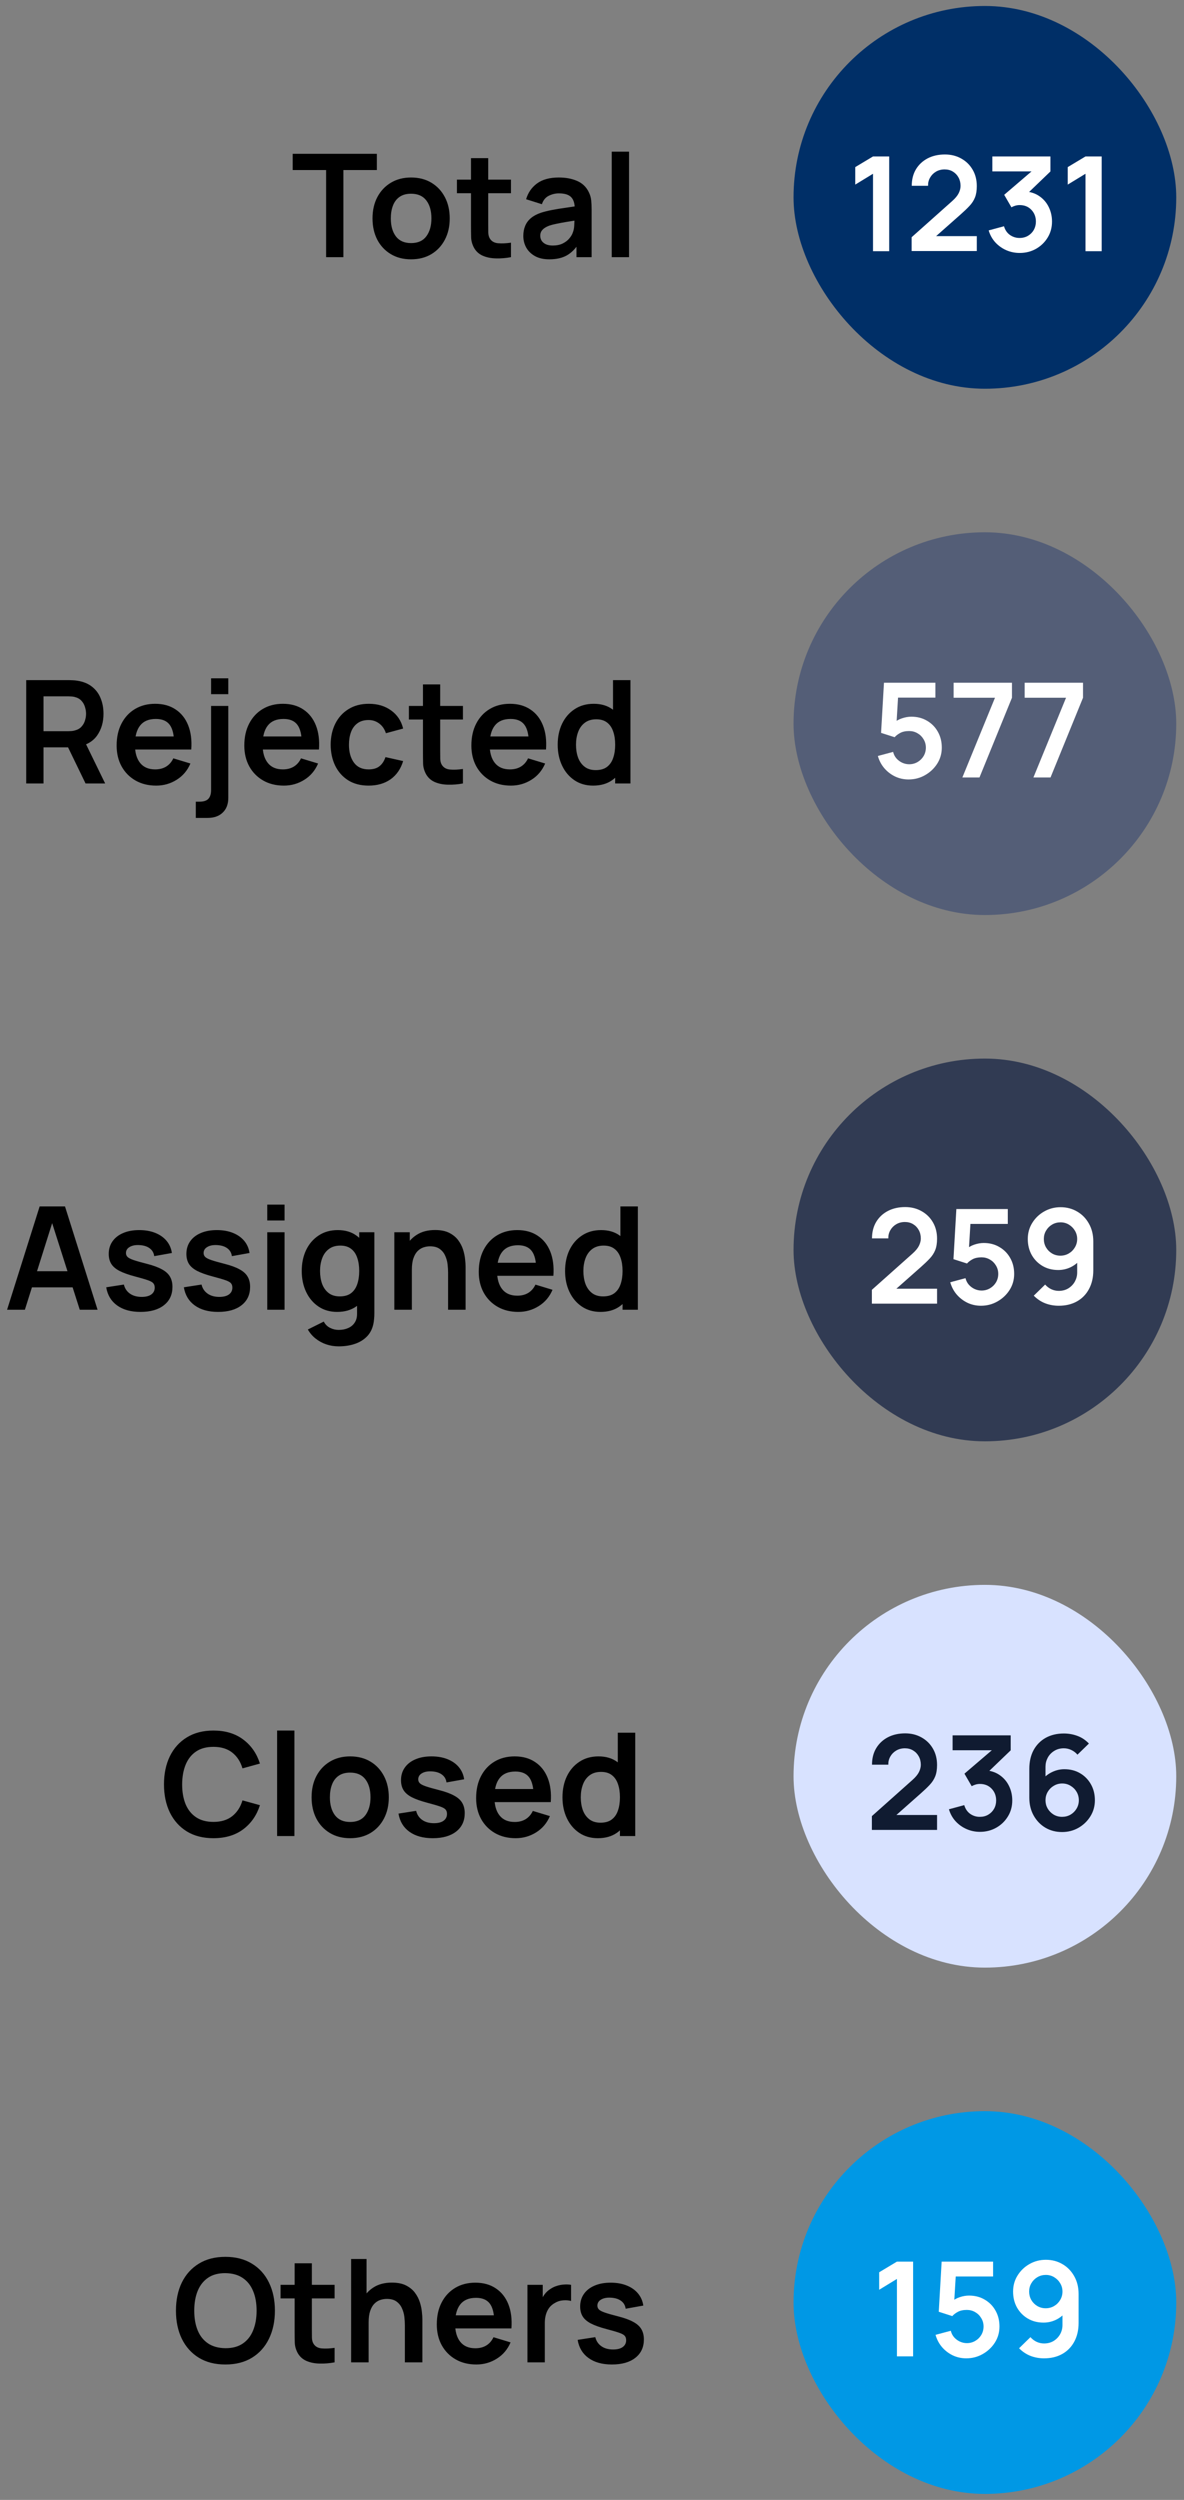
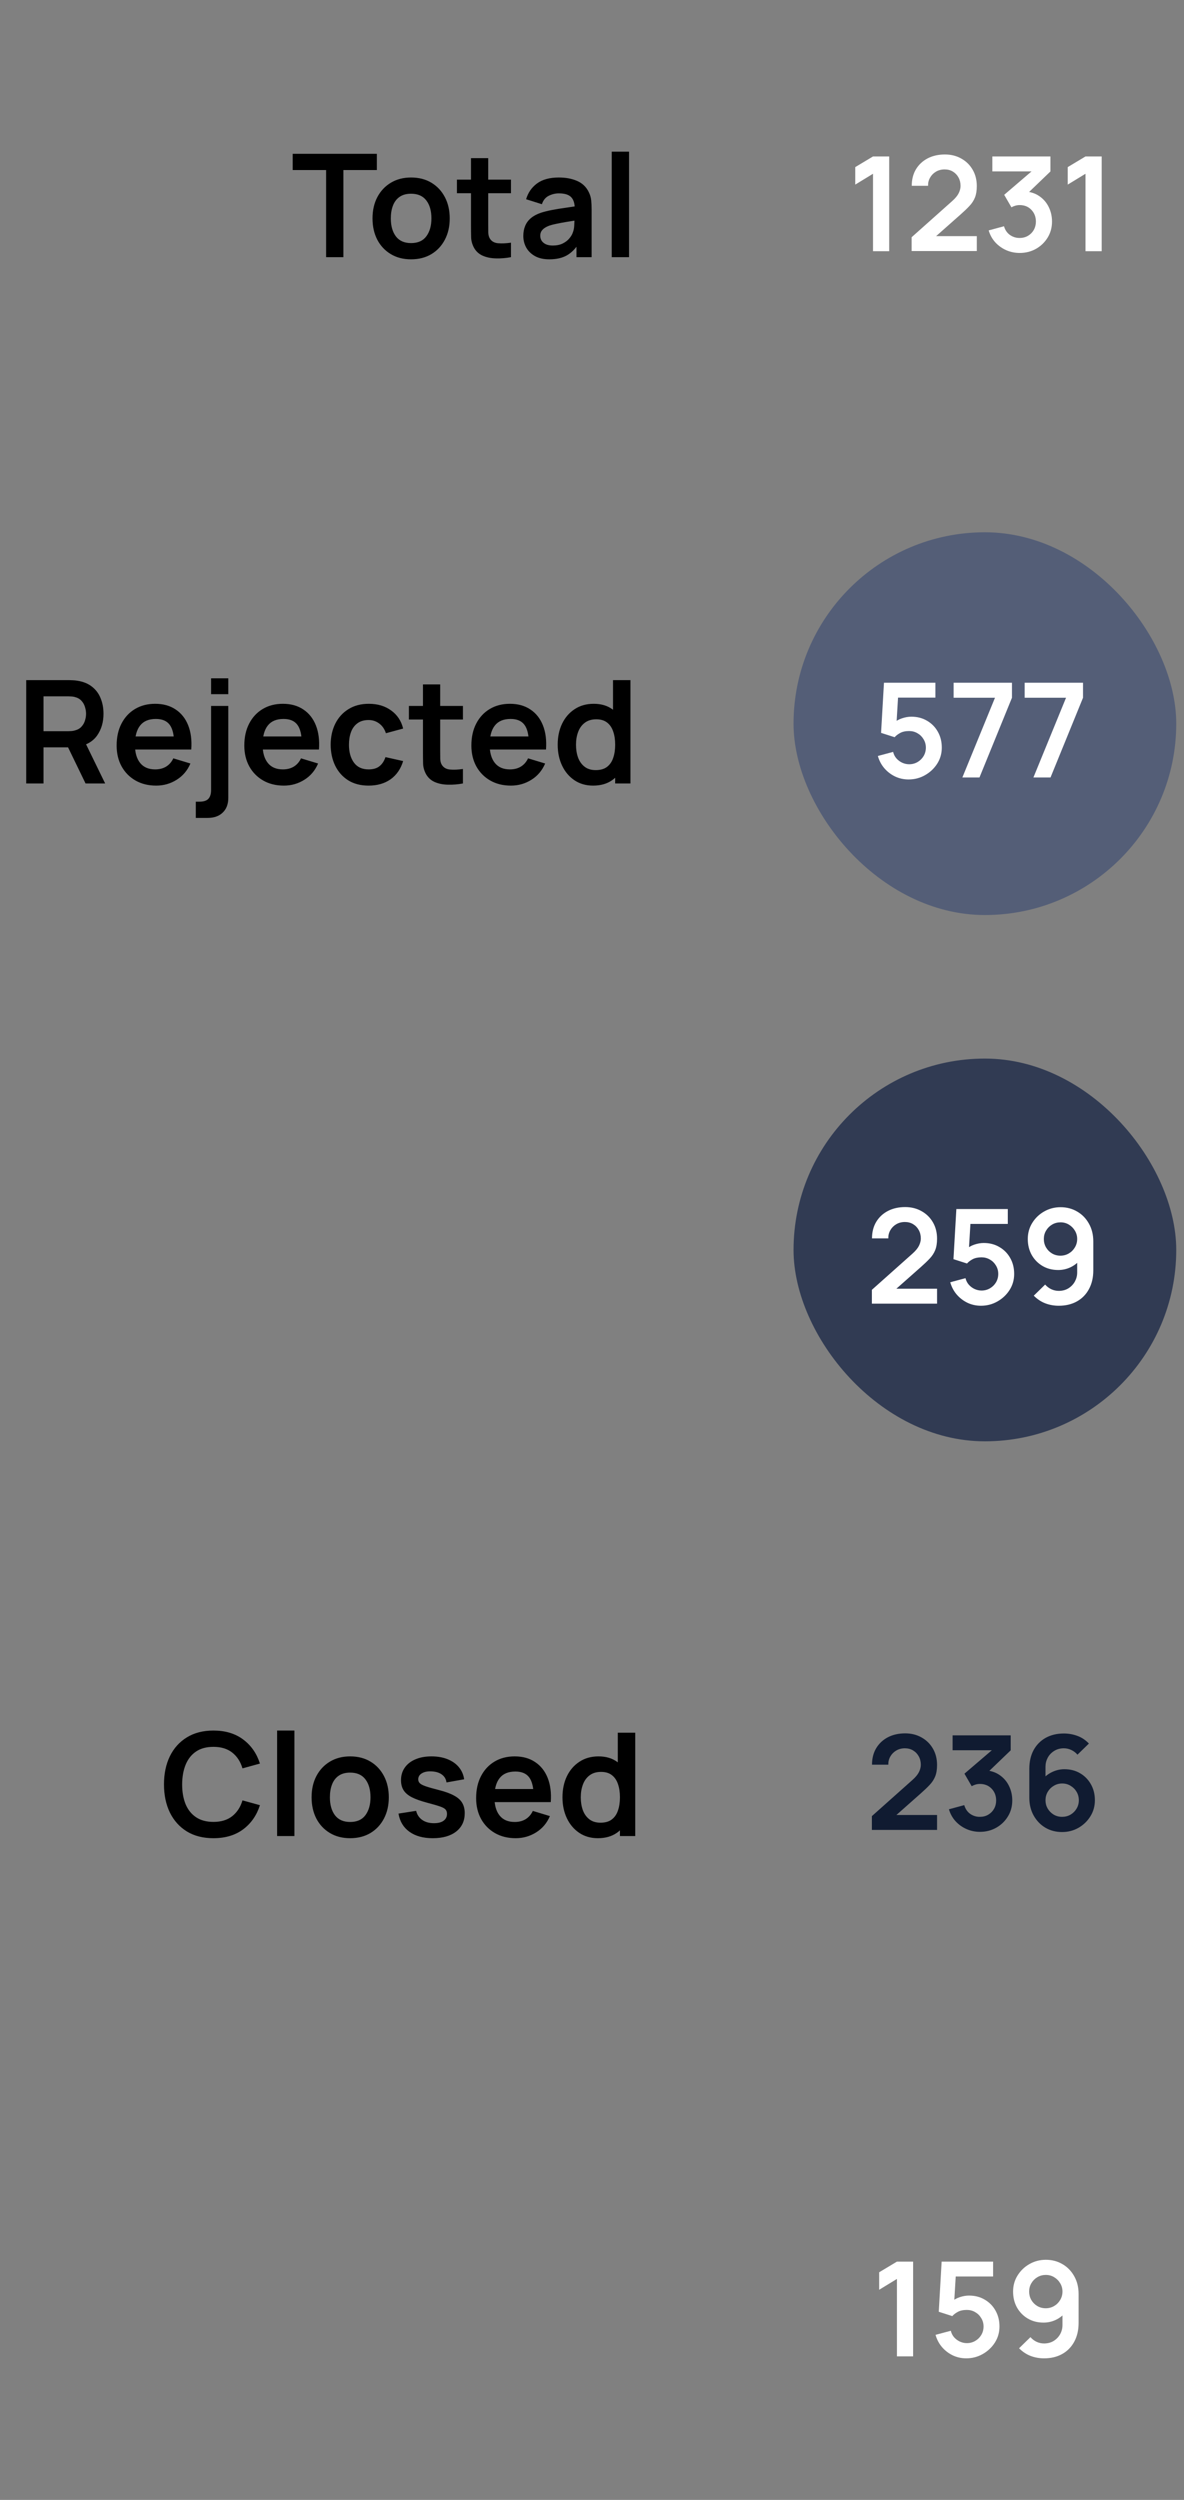
<svg xmlns="http://www.w3.org/2000/svg" width="99" height="209" viewBox="0 0 99 209" fill="none">
  <rect x="0" y="0" width="99" height="209" fill="#808080" stroke="none" />
  <path d="M27.268 21.5V14.216H24.472V12.86H31.51V14.216H28.714V21.5H27.268ZM34.37 21.68C33.722 21.68 33.156 21.534 32.672 21.242C32.188 20.95 31.812 20.548 31.544 20.036C31.28 19.52 31.148 18.928 31.148 18.26C31.148 17.58 31.284 16.984 31.556 16.472C31.828 15.96 32.206 15.56 32.69 15.272C33.174 14.984 33.734 14.84 34.37 14.84C35.022 14.84 35.59 14.986 36.074 15.278C36.558 15.57 36.934 15.974 37.202 16.49C37.47 17.002 37.604 17.592 37.604 18.26C37.604 18.932 37.468 19.526 37.196 20.042C36.928 20.554 36.552 20.956 36.068 21.248C35.584 21.536 35.018 21.68 34.37 21.68ZM34.37 20.324C34.946 20.324 35.374 20.132 35.654 19.748C35.934 19.364 36.074 18.868 36.074 18.26C36.074 17.632 35.932 17.132 35.648 16.76C35.364 16.384 34.938 16.196 34.37 16.196C33.982 16.196 33.662 16.284 33.41 16.46C33.162 16.632 32.978 16.874 32.858 17.186C32.738 17.494 32.678 17.852 32.678 18.26C32.678 18.888 32.82 19.39 33.104 19.766C33.392 20.138 33.814 20.324 34.37 20.324ZM42.724 21.5C42.296 21.58 41.876 21.614 41.464 21.602C41.056 21.594 40.69 21.52 40.366 21.38C40.042 21.236 39.796 21.01 39.628 20.702C39.48 20.422 39.402 20.136 39.394 19.844C39.386 19.552 39.382 19.222 39.382 18.854V13.22H40.822V18.77C40.822 19.03 40.824 19.258 40.828 19.454C40.836 19.65 40.878 19.81 40.954 19.934C41.098 20.174 41.328 20.308 41.644 20.336C41.96 20.364 42.32 20.348 42.724 20.288V21.5ZM38.206 16.154V15.02H42.724V16.154H38.206ZM45.929 21.68C45.461 21.68 45.065 21.592 44.741 21.416C44.417 21.236 44.171 20.998 44.003 20.702C43.839 20.406 43.757 20.08 43.757 19.724C43.757 19.412 43.809 19.132 43.913 18.884C44.017 18.632 44.177 18.416 44.393 18.236C44.609 18.052 44.889 17.902 45.233 17.786C45.493 17.702 45.797 17.626 46.145 17.558C46.497 17.49 46.877 17.428 47.285 17.372C47.697 17.312 48.127 17.248 48.575 17.18L48.059 17.474C48.063 17.026 47.963 16.696 47.759 16.484C47.555 16.272 47.211 16.166 46.727 16.166C46.435 16.166 46.153 16.234 45.881 16.37C45.609 16.506 45.419 16.74 45.311 17.072L43.991 16.658C44.151 16.11 44.455 15.67 44.903 15.338C45.355 15.006 45.963 14.84 46.727 14.84C47.303 14.84 47.809 14.934 48.245 15.122C48.685 15.31 49.011 15.618 49.223 16.046C49.339 16.274 49.409 16.508 49.433 16.748C49.457 16.984 49.469 17.242 49.469 17.522V21.5H48.203V20.096L48.413 20.324C48.121 20.792 47.779 21.136 47.387 21.356C46.999 21.572 46.513 21.68 45.929 21.68ZM46.217 20.528C46.545 20.528 46.825 20.47 47.057 20.354C47.289 20.238 47.473 20.096 47.609 19.928C47.749 19.76 47.843 19.602 47.891 19.454C47.967 19.27 48.009 19.06 48.017 18.824C48.029 18.584 48.035 18.39 48.035 18.242L48.479 18.374C48.043 18.442 47.669 18.502 47.357 18.554C47.045 18.606 46.777 18.656 46.553 18.704C46.329 18.748 46.131 18.798 45.959 18.854C45.791 18.914 45.649 18.984 45.533 19.064C45.417 19.144 45.327 19.236 45.263 19.34C45.203 19.444 45.173 19.566 45.173 19.706C45.173 19.866 45.213 20.008 45.293 20.132C45.373 20.252 45.489 20.348 45.641 20.42C45.797 20.492 45.989 20.528 46.217 20.528ZM51.151 21.5V12.68H52.597V21.5H51.151Z" fill="black" />
-   <rect x="66.352" y="0.5" width="32" height="32" rx="16" fill="#002F67" />
  <path d="M72.997 21V14.527L71.512 15.434V13.971L72.997 13.08H74.35V21H72.997ZM76.225 20.989V19.834L79.613 16.814C79.877 16.58 80.06 16.358 80.163 16.149C80.266 15.94 80.317 15.738 80.317 15.544C80.317 15.28 80.26 15.045 80.146 14.84C80.033 14.631 79.875 14.466 79.673 14.345C79.475 14.224 79.246 14.164 78.986 14.164C78.711 14.164 78.467 14.228 78.254 14.356C78.045 14.481 77.882 14.648 77.765 14.857C77.647 15.066 77.593 15.291 77.6 15.533H76.236C76.236 15.005 76.353 14.545 76.588 14.152C76.826 13.76 77.153 13.456 77.567 13.239C77.985 13.023 78.467 12.915 79.013 12.915C79.519 12.915 79.974 13.029 80.377 13.256C80.781 13.48 81.098 13.791 81.329 14.191C81.56 14.587 81.675 15.043 81.675 15.56C81.675 15.938 81.624 16.255 81.521 16.512C81.419 16.769 81.265 17.005 81.059 17.221C80.858 17.438 80.606 17.678 80.306 17.942L77.902 20.07L77.781 19.741H81.675V20.989H76.225ZM85.263 21.148C84.868 21.148 84.493 21.072 84.141 20.918C83.79 20.764 83.483 20.545 83.223 20.263C82.966 19.981 82.781 19.647 82.668 19.262L83.949 18.916C84.041 19.231 84.207 19.475 84.45 19.647C84.695 19.816 84.965 19.898 85.258 19.895C85.518 19.895 85.751 19.834 85.957 19.713C86.162 19.592 86.323 19.429 86.441 19.224C86.558 19.015 86.617 18.782 86.617 18.525C86.617 18.133 86.49 17.805 86.237 17.541C85.984 17.276 85.658 17.145 85.258 17.145C85.137 17.145 85.018 17.161 84.9 17.194C84.787 17.227 84.677 17.273 84.57 17.331L83.966 16.287L86.627 14.009L86.743 14.329H82.975V13.08H87.832V14.334L85.692 16.391L85.681 16C86.162 16.034 86.571 16.167 86.908 16.402C87.249 16.637 87.509 16.939 87.689 17.309C87.872 17.68 87.964 18.085 87.964 18.525C87.964 19.024 87.841 19.471 87.596 19.867C87.353 20.263 87.027 20.576 86.617 20.808C86.21 21.035 85.758 21.148 85.263 21.148ZM90.764 21V14.527L89.279 15.434V13.971L90.764 13.08H92.117V21H90.764Z" fill="white" />
  <path d="M2.192 65.5V56.86H5.762C5.846 56.86 5.954 56.864 6.086 56.872C6.218 56.876 6.34 56.888 6.452 56.908C6.952 56.984 7.364 57.15 7.688 57.406C8.016 57.662 8.258 57.986 8.414 58.378C8.574 58.766 8.654 59.198 8.654 59.674C8.654 60.378 8.476 60.984 8.12 61.492C7.764 61.996 7.218 62.308 6.482 62.428L5.864 62.482H3.638V65.5H2.192ZM7.154 65.5L5.45 61.984L6.92 61.66L8.792 65.5H7.154ZM3.638 61.132H5.702C5.782 61.132 5.872 61.128 5.972 61.12C6.072 61.112 6.164 61.096 6.248 61.072C6.488 61.012 6.676 60.906 6.812 60.754C6.952 60.602 7.05 60.43 7.106 60.238C7.166 60.046 7.196 59.858 7.196 59.674C7.196 59.49 7.166 59.302 7.106 59.11C7.05 58.914 6.952 58.74 6.812 58.588C6.676 58.436 6.488 58.33 6.248 58.27C6.164 58.246 6.072 58.232 5.972 58.228C5.872 58.22 5.782 58.216 5.702 58.216H3.638V61.132ZM13.059 65.68C12.403 65.68 11.827 65.538 11.331 65.254C10.835 64.97 10.447 64.576 10.167 64.072C9.891 63.568 9.753 62.988 9.753 62.332C9.753 61.624 9.889 61.01 10.161 60.49C10.433 59.966 10.811 59.56 11.295 59.272C11.779 58.984 12.339 58.84 12.975 58.84C13.647 58.84 14.217 58.998 14.685 59.314C15.157 59.626 15.507 60.068 15.735 60.64C15.963 61.212 16.049 61.886 15.993 62.662H14.559V62.134C14.555 61.43 14.431 60.916 14.187 60.592C13.943 60.268 13.559 60.106 13.035 60.106C12.443 60.106 12.003 60.29 11.715 60.658C11.427 61.022 11.283 61.556 11.283 62.26C11.283 62.916 11.427 63.424 11.715 63.784C12.003 64.144 12.423 64.324 12.975 64.324C13.331 64.324 13.637 64.246 13.893 64.09C14.153 63.93 14.353 63.7 14.493 63.4L15.921 63.832C15.673 64.416 15.289 64.87 14.769 65.194C14.253 65.518 13.683 65.68 13.059 65.68ZM10.827 62.662V61.57H15.285V62.662H10.827ZM16.372 68.38V67.024H16.678C17.03 67.024 17.28 66.942 17.428 66.778C17.576 66.614 17.65 66.372 17.65 66.052V59.02H19.09V66.7C19.09 67.224 18.936 67.634 18.628 67.93C18.324 68.23 17.9 68.38 17.356 68.38H16.372ZM17.65 58.036V56.71H19.09V58.036H17.65ZM23.735 65.68C23.079 65.68 22.503 65.538 22.007 65.254C21.511 64.97 21.123 64.576 20.843 64.072C20.567 63.568 20.429 62.988 20.429 62.332C20.429 61.624 20.565 61.01 20.837 60.49C21.109 59.966 21.487 59.56 21.971 59.272C22.455 58.984 23.015 58.84 23.651 58.84C24.323 58.84 24.893 58.998 25.361 59.314C25.833 59.626 26.183 60.068 26.411 60.64C26.639 61.212 26.725 61.886 26.669 62.662H25.235V62.134C25.231 61.43 25.107 60.916 24.863 60.592C24.619 60.268 24.235 60.106 23.711 60.106C23.119 60.106 22.679 60.29 22.391 60.658C22.103 61.022 21.959 61.556 21.959 62.26C21.959 62.916 22.103 63.424 22.391 63.784C22.679 64.144 23.099 64.324 23.651 64.324C24.007 64.324 24.313 64.246 24.569 64.09C24.829 63.93 25.029 63.7 25.169 63.4L26.597 63.832C26.349 64.416 25.965 64.87 25.445 65.194C24.929 65.518 24.359 65.68 23.735 65.68ZM21.503 62.662V61.57H25.961V62.662H21.503ZM30.822 65.68C30.154 65.68 29.584 65.532 29.112 65.236C28.64 64.936 28.278 64.528 28.026 64.012C27.778 63.496 27.652 62.912 27.648 62.26C27.652 61.596 27.782 61.008 28.038 60.496C28.298 59.98 28.666 59.576 29.142 59.284C29.618 58.988 30.184 58.84 30.84 58.84C31.576 58.84 32.198 59.026 32.706 59.398C33.218 59.766 33.552 60.27 33.708 60.91L32.268 61.3C32.156 60.952 31.97 60.682 31.71 60.49C31.45 60.294 31.154 60.196 30.822 60.196C30.446 60.196 30.136 60.286 29.892 60.466C29.648 60.642 29.468 60.886 29.352 61.198C29.236 61.51 29.178 61.864 29.178 62.26C29.178 62.876 29.316 63.374 29.592 63.754C29.868 64.134 30.278 64.324 30.822 64.324C31.206 64.324 31.508 64.236 31.728 64.06C31.952 63.884 32.12 63.63 32.232 63.298L33.708 63.628C33.508 64.288 33.158 64.796 32.658 65.152C32.158 65.504 31.546 65.68 30.822 65.68ZM38.708 65.5C38.28 65.58 37.86 65.614 37.448 65.602C37.04 65.594 36.674 65.52 36.35 65.38C36.026 65.236 35.78 65.01 35.612 64.702C35.464 64.422 35.386 64.136 35.378 63.844C35.37 63.552 35.366 63.222 35.366 62.854V57.22H36.806V62.77C36.806 63.03 36.808 63.258 36.812 63.454C36.82 63.65 36.862 63.81 36.938 63.934C37.082 64.174 37.312 64.308 37.628 64.336C37.944 64.364 38.304 64.348 38.708 64.288V65.5ZM34.19 60.154V59.02H38.708V60.154H34.19ZM42.72 65.68C42.064 65.68 41.488 65.538 40.992 65.254C40.496 64.97 40.108 64.576 39.828 64.072C39.552 63.568 39.414 62.988 39.414 62.332C39.414 61.624 39.55 61.01 39.822 60.49C40.094 59.966 40.472 59.56 40.956 59.272C41.44 58.984 42 58.84 42.636 58.84C43.308 58.84 43.878 58.998 44.346 59.314C44.818 59.626 45.168 60.068 45.396 60.64C45.624 61.212 45.71 61.886 45.654 62.662H44.22V62.134C44.216 61.43 44.092 60.916 43.848 60.592C43.604 60.268 43.22 60.106 42.696 60.106C42.104 60.106 41.664 60.29 41.376 60.658C41.088 61.022 40.944 61.556 40.944 62.26C40.944 62.916 41.088 63.424 41.376 63.784C41.664 64.144 42.084 64.324 42.636 64.324C42.992 64.324 43.298 64.246 43.554 64.09C43.814 63.93 44.014 63.7 44.154 63.4L45.582 63.832C45.334 64.416 44.95 64.87 44.43 65.194C43.914 65.518 43.344 65.68 42.72 65.68ZM40.488 62.662V61.57H44.946V62.662H40.488ZM49.59 65.68C48.994 65.68 48.474 65.53 48.03 65.23C47.586 64.93 47.242 64.522 46.998 64.006C46.754 63.49 46.632 62.908 46.632 62.26C46.632 61.604 46.754 61.02 46.998 60.508C47.246 59.992 47.596 59.586 48.048 59.29C48.5 58.99 49.032 58.84 49.644 58.84C50.26 58.84 50.776 58.99 51.192 59.29C51.612 59.586 51.93 59.992 52.146 60.508C52.362 61.024 52.47 61.608 52.47 62.26C52.47 62.904 52.362 63.486 52.146 64.006C51.93 64.522 51.608 64.93 51.18 65.23C50.752 65.53 50.222 65.68 49.59 65.68ZM49.812 64.384C50.2 64.384 50.512 64.296 50.748 64.12C50.988 63.94 51.162 63.69 51.27 63.37C51.382 63.05 51.438 62.68 51.438 62.26C51.438 61.836 51.382 61.466 51.27 61.15C51.162 60.83 50.992 60.582 50.76 60.406C50.528 60.226 50.228 60.136 49.86 60.136C49.472 60.136 49.152 60.232 48.9 60.424C48.648 60.612 48.462 60.868 48.342 61.192C48.222 61.512 48.162 61.868 48.162 62.26C48.162 62.656 48.22 63.016 48.336 63.34C48.456 63.66 48.638 63.914 48.882 64.102C49.126 64.29 49.436 64.384 49.812 64.384ZM51.438 65.5V60.952H51.258V56.86H52.716V65.5H51.438Z" fill="black" />
  <rect x="66.352" y="44.5" width="32" height="32" rx="16" fill="#545E77" />
  <path d="M75.97 65.165C75.567 65.165 75.191 65.082 74.843 64.918C74.494 64.749 74.194 64.518 73.941 64.225C73.691 63.931 73.512 63.59 73.402 63.202L74.678 62.861C74.729 63.073 74.822 63.257 74.958 63.41C75.097 63.565 75.259 63.684 75.442 63.768C75.629 63.852 75.822 63.895 76.02 63.895C76.276 63.895 76.511 63.832 76.724 63.708C76.936 63.583 77.105 63.416 77.23 63.207C77.354 62.994 77.417 62.76 77.417 62.503C77.417 62.246 77.352 62.014 77.224 61.804C77.099 61.592 76.931 61.425 76.718 61.304C76.505 61.179 76.273 61.117 76.02 61.117C75.715 61.117 75.462 61.172 75.261 61.282C75.063 61.392 74.91 61.509 74.804 61.634L73.671 61.271L73.913 57.08H78.214V58.323H74.623L75.118 57.855L74.942 60.77L74.7 60.474C74.905 60.286 75.143 60.147 75.415 60.056C75.686 59.964 75.948 59.918 76.201 59.918C76.696 59.918 77.134 60.032 77.516 60.259C77.901 60.483 78.201 60.789 78.418 61.178C78.638 61.566 78.748 62.008 78.748 62.503C78.748 62.998 78.619 63.447 78.363 63.85C78.106 64.25 77.767 64.569 77.345 64.808C76.927 65.046 76.469 65.165 75.97 65.165ZM80.468 65L83.196 58.334H79.737V57.08H84.615V58.334L81.898 65H80.468ZM86.409 65L89.137 58.334H85.677V57.08H90.556V58.334L87.839 65H86.409Z" fill="white" />
-   <path d="M0.592 109.5L3.316 100.86H5.434L8.158 109.5H6.67L4.198 101.748H4.522L2.08 109.5H0.592ZM2.11 107.628V106.278H6.646V107.628H2.11ZM11.744 109.68C10.944 109.68 10.294 109.5 9.794 109.14C9.294 108.78 8.99 108.274 8.882 107.622L10.358 107.394C10.434 107.714 10.602 107.966 10.862 108.15C11.122 108.334 11.45 108.426 11.846 108.426C12.194 108.426 12.462 108.358 12.65 108.222C12.842 108.082 12.938 107.892 12.938 107.652C12.938 107.504 12.902 107.386 12.83 107.298C12.762 107.206 12.61 107.118 12.374 107.034C12.138 106.95 11.776 106.844 11.288 106.716C10.744 106.572 10.312 106.418 9.992 106.254C9.672 106.086 9.442 105.888 9.302 105.66C9.162 105.432 9.092 105.156 9.092 104.832C9.092 104.428 9.198 104.076 9.41 103.776C9.622 103.476 9.918 103.246 10.298 103.086C10.678 102.922 11.126 102.84 11.642 102.84C12.146 102.84 12.592 102.918 12.98 103.074C13.372 103.23 13.688 103.452 13.928 103.74C14.168 104.028 14.316 104.366 14.372 104.754L12.896 105.018C12.86 104.742 12.734 104.524 12.518 104.364C12.306 104.204 12.022 104.114 11.666 104.094C11.326 104.074 11.052 104.126 10.844 104.25C10.636 104.37 10.532 104.54 10.532 104.76C10.532 104.884 10.574 104.99 10.658 105.078C10.742 105.166 10.91 105.254 11.162 105.342C11.418 105.43 11.798 105.538 12.302 105.666C12.818 105.798 13.23 105.95 13.538 106.122C13.85 106.29 14.074 106.492 14.21 106.728C14.35 106.964 14.42 107.25 14.42 107.586C14.42 108.238 14.182 108.75 13.706 109.122C13.234 109.494 12.58 109.68 11.744 109.68ZM18.236 109.68C17.436 109.68 16.787 109.5 16.287 109.14C15.787 108.78 15.482 108.274 15.374 107.622L16.851 107.394C16.927 107.714 17.095 107.966 17.355 108.15C17.614 108.334 17.942 108.426 18.338 108.426C18.686 108.426 18.954 108.358 19.142 108.222C19.334 108.082 19.43 107.892 19.43 107.652C19.43 107.504 19.395 107.386 19.323 107.298C19.255 107.206 19.102 107.118 18.866 107.034C18.631 106.95 18.268 106.844 17.78 106.716C17.236 106.572 16.805 106.418 16.485 106.254C16.165 106.086 15.934 105.888 15.794 105.66C15.655 105.432 15.585 105.156 15.585 104.832C15.585 104.428 15.691 104.076 15.902 103.776C16.114 103.476 16.41 103.246 16.791 103.086C17.171 102.922 17.619 102.84 18.134 102.84C18.639 102.84 19.084 102.918 19.473 103.074C19.864 103.23 20.18 103.452 20.421 103.74C20.66 104.028 20.808 104.366 20.864 104.754L19.389 105.018C19.352 104.742 19.227 104.524 19.011 104.364C18.799 104.204 18.515 104.114 18.159 104.094C17.819 104.074 17.544 104.126 17.337 104.25C17.128 104.37 17.024 104.54 17.024 104.76C17.024 104.884 17.067 104.99 17.151 105.078C17.235 105.166 17.402 105.254 17.654 105.342C17.91 105.43 18.291 105.538 18.794 105.666C19.311 105.798 19.723 105.95 20.03 106.122C20.343 106.29 20.567 106.492 20.703 106.728C20.843 106.964 20.913 107.25 20.913 107.586C20.913 108.238 20.674 108.75 20.198 109.122C19.727 109.494 19.073 109.68 18.236 109.68ZM22.347 102.036V100.71H23.793V102.036H22.347ZM22.347 109.5V103.02H23.793V109.5H22.347ZM28.314 112.56C27.954 112.56 27.608 112.504 27.276 112.392C26.948 112.28 26.652 112.118 26.388 111.906C26.124 111.698 25.908 111.446 25.74 111.15L27.072 110.49C27.196 110.726 27.37 110.9 27.594 111.012C27.822 111.128 28.064 111.186 28.32 111.186C28.62 111.186 28.888 111.132 29.124 111.024C29.36 110.92 29.542 110.764 29.67 110.556C29.802 110.352 29.864 110.096 29.856 109.788V107.946H30.036V103.02H31.302V109.812C31.302 109.976 31.294 110.132 31.278 110.28C31.266 110.432 31.244 110.58 31.212 110.724C31.116 111.144 30.932 111.488 30.66 111.756C30.388 112.028 30.05 112.23 29.646 112.362C29.246 112.494 28.802 112.56 28.314 112.56ZM28.188 109.68C27.592 109.68 27.072 109.53 26.628 109.23C26.184 108.93 25.84 108.522 25.596 108.006C25.352 107.49 25.23 106.908 25.23 106.26C25.23 105.604 25.352 105.02 25.596 104.508C25.844 103.992 26.194 103.586 26.646 103.29C27.098 102.99 27.63 102.84 28.242 102.84C28.858 102.84 29.374 102.99 29.79 103.29C30.21 103.586 30.528 103.992 30.744 104.508C30.96 105.024 31.068 105.608 31.068 106.26C31.068 106.904 30.96 107.486 30.744 108.006C30.528 108.522 30.206 108.93 29.778 109.23C29.35 109.53 28.82 109.68 28.188 109.68ZM28.41 108.384C28.798 108.384 29.11 108.296 29.346 108.12C29.586 107.94 29.76 107.69 29.868 107.37C29.98 107.05 30.036 106.68 30.036 106.26C30.036 105.836 29.98 105.466 29.868 105.15C29.76 104.83 29.59 104.582 29.358 104.406C29.126 104.226 28.826 104.136 28.458 104.136C28.07 104.136 27.75 104.232 27.498 104.424C27.246 104.612 27.06 104.868 26.94 105.192C26.82 105.512 26.76 105.868 26.76 106.26C26.76 106.656 26.818 107.016 26.934 107.34C27.054 107.66 27.236 107.914 27.48 108.102C27.724 108.29 28.034 108.384 28.41 108.384ZM37.467 109.5V106.38C37.467 106.176 37.453 105.95 37.425 105.702C37.397 105.454 37.331 105.216 37.227 104.988C37.127 104.756 36.974 104.566 36.77 104.418C36.571 104.27 36.298 104.196 35.955 104.196C35.77 104.196 35.589 104.226 35.408 104.286C35.228 104.346 35.065 104.45 34.916 104.598C34.773 104.742 34.657 104.942 34.569 105.198C34.48 105.45 34.437 105.774 34.437 106.17L33.578 105.804C33.578 105.252 33.684 104.752 33.897 104.304C34.112 103.856 34.428 103.5 34.844 103.236C35.261 102.968 35.773 102.834 36.38 102.834C36.861 102.834 37.257 102.914 37.569 103.074C37.88 103.234 38.129 103.438 38.312 103.686C38.496 103.934 38.633 104.198 38.721 104.478C38.809 104.758 38.864 105.024 38.889 105.276C38.916 105.524 38.931 105.726 38.931 105.882V109.5H37.467ZM32.972 109.5V103.02H34.263V105.03H34.437V109.5H32.972ZM43.337 109.68C42.681 109.68 42.105 109.538 41.609 109.254C41.113 108.97 40.725 108.576 40.445 108.072C40.169 107.568 40.031 106.988 40.031 106.332C40.031 105.624 40.167 105.01 40.439 104.49C40.711 103.966 41.089 103.56 41.573 103.272C42.057 102.984 42.617 102.84 43.253 102.84C43.925 102.84 44.495 102.998 44.963 103.314C45.435 103.626 45.785 104.068 46.013 104.64C46.241 105.212 46.327 105.886 46.271 106.662H44.837V106.134C44.833 105.43 44.709 104.916 44.465 104.592C44.221 104.268 43.837 104.106 43.313 104.106C42.721 104.106 42.281 104.29 41.993 104.658C41.705 105.022 41.561 105.556 41.561 106.26C41.561 106.916 41.705 107.424 41.993 107.784C42.281 108.144 42.701 108.324 43.253 108.324C43.609 108.324 43.915 108.246 44.171 108.09C44.431 107.93 44.631 107.7 44.771 107.4L46.199 107.832C45.951 108.416 45.567 108.87 45.047 109.194C44.531 109.518 43.961 109.68 43.337 109.68ZM41.105 106.662V105.57H45.563V106.662H41.105ZM50.208 109.68C49.611 109.68 49.092 109.53 48.648 109.23C48.203 108.93 47.859 108.522 47.615 108.006C47.371 107.49 47.249 106.908 47.249 106.26C47.249 105.604 47.371 105.02 47.615 104.508C47.864 103.992 48.214 103.586 48.666 103.29C49.117 102.99 49.65 102.84 50.261 102.84C50.877 102.84 51.394 102.99 51.809 103.29C52.23 103.586 52.547 103.992 52.764 104.508C52.98 105.024 53.087 105.608 53.087 106.26C53.087 106.904 52.98 107.486 52.764 108.006C52.547 108.522 52.225 108.93 51.797 109.23C51.37 109.53 50.84 109.68 50.208 109.68ZM50.429 108.384C50.818 108.384 51.13 108.296 51.365 108.12C51.605 107.94 51.779 107.69 51.888 107.37C51.999 107.05 52.056 106.68 52.056 106.26C52.056 105.836 51.999 105.466 51.888 105.15C51.779 104.83 51.609 104.582 51.377 104.406C51.145 104.226 50.846 104.136 50.477 104.136C50.09 104.136 49.77 104.232 49.517 104.424C49.266 104.612 49.08 104.868 48.959 105.192C48.84 105.512 48.779 105.868 48.779 106.26C48.779 106.656 48.837 107.016 48.953 107.34C49.074 107.66 49.255 107.914 49.499 108.102C49.743 108.29 50.053 108.384 50.429 108.384ZM52.056 109.5V104.952H51.876V100.86H53.334V109.5H52.056Z" fill="black" />
  <rect x="66.352" y="88.5" width="32" height="32" rx="16" fill="#313B53" />
  <path d="M72.902 108.989V107.834L76.29 104.814C76.554 104.58 76.737 104.358 76.84 104.149C76.942 103.94 76.994 103.738 76.994 103.544C76.994 103.28 76.937 103.045 76.823 102.84C76.709 102.631 76.552 102.466 76.35 102.345C76.152 102.224 75.923 102.163 75.663 102.163C75.388 102.163 75.144 102.228 74.931 102.356C74.722 102.481 74.559 102.647 74.442 102.856C74.324 103.065 74.269 103.291 74.277 103.533H72.913C72.913 103.005 73.03 102.545 73.265 102.152C73.503 101.76 73.829 101.456 74.244 101.239C74.662 101.023 75.144 100.915 75.69 100.915C76.196 100.915 76.651 101.029 77.054 101.256C77.457 101.48 77.775 101.791 78.006 102.191C78.237 102.587 78.352 103.043 78.352 103.56C78.352 103.938 78.301 104.255 78.198 104.512C78.095 104.769 77.941 105.005 77.736 105.221C77.534 105.438 77.283 105.678 76.983 105.942L74.579 108.07L74.458 107.74H78.352V108.989H72.902ZM82.023 109.165C81.62 109.165 81.244 109.083 80.895 108.917C80.547 108.749 80.246 108.518 79.993 108.224C79.744 107.931 79.564 107.59 79.454 107.201L80.73 106.86C80.782 107.073 80.875 107.256 81.011 107.41C81.15 107.564 81.311 107.684 81.495 107.768C81.682 107.852 81.874 107.894 82.072 107.894C82.329 107.894 82.564 107.832 82.776 107.707C82.989 107.583 83.158 107.416 83.282 107.207C83.407 106.994 83.469 106.76 83.469 106.503C83.469 106.246 83.405 106.013 83.277 105.804C83.152 105.592 82.984 105.425 82.771 105.304C82.558 105.179 82.325 105.117 82.072 105.117C81.768 105.117 81.515 105.172 81.313 105.282C81.115 105.392 80.963 105.509 80.857 105.634L79.724 105.271L79.966 101.08H84.267V102.323H80.675L81.17 101.855L80.994 104.77L80.752 104.473C80.958 104.286 81.196 104.147 81.467 104.055C81.739 103.964 82.001 103.918 82.254 103.918C82.749 103.918 83.187 104.032 83.568 104.259C83.953 104.483 84.254 104.789 84.47 105.177C84.69 105.566 84.8 106.008 84.8 106.503C84.8 106.998 84.672 107.447 84.415 107.85C84.159 108.25 83.82 108.569 83.398 108.807C82.98 109.046 82.522 109.165 82.023 109.165ZM88.677 100.926C89.194 100.926 89.66 101.049 90.074 101.294C90.488 101.536 90.815 101.874 91.053 102.306C91.295 102.735 91.416 103.23 91.416 103.791V106.206C91.416 106.804 91.295 107.326 91.053 107.773C90.815 108.217 90.479 108.56 90.047 108.802C89.614 109.044 89.108 109.165 88.529 109.165C88.129 109.165 87.751 109.097 87.396 108.961C87.04 108.822 86.721 108.609 86.439 108.323L87.39 107.394C87.533 107.559 87.704 107.689 87.902 107.784C88.103 107.876 88.312 107.922 88.529 107.922C88.837 107.922 89.106 107.85 89.337 107.707C89.568 107.561 89.748 107.372 89.876 107.141C90.004 106.906 90.069 106.655 90.069 106.387V105.073L90.305 105.337C90.081 105.601 89.81 105.808 89.491 105.958C89.172 106.105 88.837 106.178 88.485 106.178C87.99 106.178 87.55 106.065 87.165 105.837C86.783 105.61 86.483 105.302 86.263 104.913C86.046 104.521 85.938 104.077 85.938 103.582C85.938 103.087 86.063 102.64 86.312 102.24C86.561 101.837 86.893 101.518 87.308 101.283C87.726 101.045 88.182 100.926 88.677 100.926ZM88.677 102.191C88.42 102.191 88.186 102.253 87.973 102.378C87.76 102.503 87.592 102.671 87.467 102.884C87.342 103.093 87.28 103.326 87.28 103.582C87.28 103.839 87.341 104.074 87.462 104.286C87.586 104.499 87.753 104.668 87.962 104.792C88.175 104.917 88.409 104.979 88.666 104.979C88.923 104.979 89.157 104.917 89.37 104.792C89.583 104.668 89.751 104.499 89.876 104.286C90.004 104.074 90.069 103.839 90.069 103.582C90.069 103.333 90.006 103.104 89.882 102.895C89.757 102.682 89.588 102.512 89.376 102.383C89.167 102.255 88.934 102.191 88.677 102.191Z" fill="white" />
  <path d="M17.846 153.68C16.982 153.68 16.242 153.492 15.626 153.116C15.01 152.736 14.536 152.208 14.204 151.532C13.876 150.856 13.712 150.072 13.712 149.18C13.712 148.288 13.876 147.504 14.204 146.828C14.536 146.152 15.01 145.626 15.626 145.25C16.242 144.87 16.982 144.68 17.846 144.68C18.842 144.68 19.672 144.93 20.336 145.43C21 145.926 21.466 146.596 21.734 147.44L20.276 147.842C20.108 147.278 19.822 146.838 19.418 146.522C19.014 146.202 18.49 146.042 17.846 146.042C17.266 146.042 16.782 146.172 16.394 146.432C16.01 146.692 15.72 147.058 15.524 147.53C15.332 147.998 15.234 148.548 15.23 149.18C15.23 149.812 15.326 150.364 15.518 150.836C15.714 151.304 16.006 151.668 16.394 151.928C16.782 152.188 17.266 152.318 17.846 152.318C18.49 152.318 19.014 152.158 19.418 151.838C19.822 151.518 20.108 151.078 20.276 150.518L21.734 150.92C21.466 151.764 21 152.436 20.336 152.936C19.672 153.432 18.842 153.68 17.846 153.68ZM23.171 153.5V144.68H24.617V153.5H23.171ZM29.276 153.68C28.628 153.68 28.062 153.534 27.578 153.242C27.094 152.95 26.718 152.548 26.45 152.036C26.186 151.52 26.054 150.928 26.054 150.26C26.054 149.58 26.19 148.984 26.462 148.472C26.734 147.96 27.112 147.56 27.596 147.272C28.08 146.984 28.64 146.84 29.276 146.84C29.928 146.84 30.496 146.986 30.98 147.278C31.464 147.57 31.84 147.974 32.108 148.49C32.376 149.002 32.51 149.592 32.51 150.26C32.51 150.932 32.374 151.526 32.102 152.042C31.834 152.554 31.458 152.956 30.974 153.248C30.49 153.536 29.924 153.68 29.276 153.68ZM29.276 152.324C29.852 152.324 30.28 152.132 30.56 151.748C30.84 151.364 30.98 150.868 30.98 150.26C30.98 149.632 30.838 149.132 30.554 148.76C30.27 148.384 29.844 148.196 29.276 148.196C28.888 148.196 28.568 148.284 28.316 148.46C28.068 148.632 27.884 148.874 27.764 149.186C27.644 149.494 27.584 149.852 27.584 150.26C27.584 150.888 27.726 151.39 28.01 151.766C28.298 152.138 28.72 152.324 29.276 152.324ZM36.182 153.68C35.382 153.68 34.732 153.5 34.232 153.14C33.732 152.78 33.428 152.274 33.32 151.622L34.796 151.394C34.872 151.714 35.04 151.966 35.3 152.15C35.56 152.334 35.888 152.426 36.284 152.426C36.632 152.426 36.9 152.358 37.088 152.222C37.28 152.082 37.376 151.892 37.376 151.652C37.376 151.504 37.34 151.386 37.268 151.298C37.2 151.206 37.048 151.118 36.812 151.034C36.576 150.95 36.214 150.844 35.726 150.716C35.182 150.572 34.75 150.418 34.43 150.254C34.11 150.086 33.88 149.888 33.74 149.66C33.6 149.432 33.53 149.156 33.53 148.832C33.53 148.428 33.636 148.076 33.848 147.776C34.06 147.476 34.356 147.246 34.736 147.086C35.116 146.922 35.564 146.84 36.08 146.84C36.584 146.84 37.03 146.918 37.418 147.074C37.81 147.23 38.126 147.452 38.366 147.74C38.606 148.028 38.754 148.366 38.81 148.754L37.334 149.018C37.298 148.742 37.172 148.524 36.956 148.364C36.744 148.204 36.46 148.114 36.104 148.094C35.764 148.074 35.49 148.126 35.282 148.25C35.074 148.37 34.97 148.54 34.97 148.76C34.97 148.884 35.012 148.99 35.096 149.078C35.18 149.166 35.348 149.254 35.6 149.342C35.856 149.43 36.236 149.538 36.74 149.666C37.256 149.798 37.668 149.95 37.976 150.122C38.288 150.29 38.512 150.492 38.648 150.728C38.788 150.964 38.858 151.25 38.858 151.586C38.858 152.238 38.62 152.75 38.144 153.122C37.672 153.494 37.018 153.68 36.182 153.68ZM43.118 153.68C42.462 153.68 41.886 153.538 41.39 153.254C40.894 152.97 40.506 152.576 40.226 152.072C39.95 151.568 39.812 150.988 39.812 150.332C39.812 149.624 39.948 149.01 40.22 148.49C40.492 147.966 40.87 147.56 41.354 147.272C41.838 146.984 42.398 146.84 43.034 146.84C43.706 146.84 44.276 146.998 44.744 147.314C45.216 147.626 45.566 148.068 45.794 148.64C46.022 149.212 46.108 149.886 46.052 150.662H44.618V150.134C44.614 149.43 44.49 148.916 44.246 148.592C44.002 148.268 43.618 148.106 43.094 148.106C42.502 148.106 42.062 148.29 41.774 148.658C41.486 149.022 41.342 149.556 41.342 150.26C41.342 150.916 41.486 151.424 41.774 151.784C42.062 152.144 42.482 152.324 43.034 152.324C43.39 152.324 43.696 152.246 43.952 152.09C44.212 151.93 44.412 151.7 44.552 151.4L45.98 151.832C45.732 152.416 45.348 152.87 44.828 153.194C44.312 153.518 43.742 153.68 43.118 153.68ZM40.886 150.662V149.57H45.344V150.662H40.886ZM49.989 153.68C49.393 153.68 48.873 153.53 48.429 153.23C47.985 152.93 47.641 152.522 47.397 152.006C47.153 151.49 47.031 150.908 47.031 150.26C47.031 149.604 47.153 149.02 47.397 148.508C47.645 147.992 47.995 147.586 48.447 147.29C48.899 146.99 49.431 146.84 50.043 146.84C50.659 146.84 51.175 146.99 51.591 147.29C52.011 147.586 52.329 147.992 52.545 148.508C52.761 149.024 52.869 149.608 52.869 150.26C52.869 150.904 52.761 151.486 52.545 152.006C52.329 152.522 52.007 152.93 51.579 153.23C51.151 153.53 50.621 153.68 49.989 153.68ZM50.211 152.384C50.599 152.384 50.911 152.296 51.147 152.12C51.387 151.94 51.561 151.69 51.669 151.37C51.781 151.05 51.837 150.68 51.837 150.26C51.837 149.836 51.781 149.466 51.669 149.15C51.561 148.83 51.391 148.582 51.159 148.406C50.927 148.226 50.627 148.136 50.259 148.136C49.871 148.136 49.551 148.232 49.299 148.424C49.047 148.612 48.861 148.868 48.741 149.192C48.621 149.512 48.561 149.868 48.561 150.26C48.561 150.656 48.619 151.016 48.735 151.34C48.855 151.66 49.037 151.914 49.281 152.102C49.525 152.29 49.835 152.384 50.211 152.384ZM51.837 153.5V148.952H51.657V144.86H53.115V153.5H51.837Z" fill="black" />
-   <rect x="66.352" y="132.5" width="32" height="32" rx="16" fill="#D8E2FF" />
  <path d="M72.902 152.989V151.834L76.29 148.814C76.554 148.58 76.737 148.358 76.84 148.149C76.942 147.94 76.994 147.738 76.994 147.544C76.994 147.28 76.937 147.045 76.823 146.84C76.709 146.631 76.552 146.466 76.35 146.345C76.152 146.224 75.923 146.163 75.663 146.163C75.388 146.163 75.144 146.228 74.931 146.356C74.722 146.481 74.559 146.647 74.442 146.856C74.324 147.065 74.269 147.291 74.277 147.533H72.913C72.913 147.005 73.03 146.545 73.265 146.152C73.503 145.76 73.829 145.456 74.244 145.239C74.662 145.023 75.144 144.915 75.69 144.915C76.196 144.915 76.651 145.029 77.054 145.256C77.457 145.48 77.775 145.791 78.006 146.191C78.237 146.587 78.352 147.043 78.352 147.56C78.352 147.938 78.301 148.255 78.198 148.512C78.095 148.769 77.941 149.005 77.736 149.221C77.534 149.438 77.283 149.678 76.983 149.942L74.579 152.07L74.458 151.74H78.352V152.989H72.902ZM81.94 153.149C81.544 153.149 81.17 153.072 80.818 152.917C80.466 152.763 80.16 152.545 79.9 152.263C79.643 151.981 79.458 151.647 79.344 151.262L80.626 150.915C80.718 151.231 80.884 151.475 81.126 151.647C81.372 151.816 81.641 151.898 81.935 151.894C82.195 151.894 82.428 151.834 82.633 151.713C82.839 151.592 83 151.429 83.117 151.223C83.235 151.014 83.293 150.782 83.293 150.525C83.293 150.133 83.167 149.804 82.914 149.54C82.661 149.276 82.335 149.144 81.935 149.144C81.814 149.144 81.695 149.161 81.577 149.194C81.464 149.227 81.354 149.273 81.247 149.331L80.642 148.286L83.304 146.009L83.42 146.328H79.652V145.08H84.509V146.334L82.369 148.391L82.358 148C82.839 148.033 83.248 148.167 83.585 148.402C83.926 148.637 84.186 148.939 84.366 149.309C84.549 149.68 84.641 150.085 84.641 150.525C84.641 151.024 84.518 151.471 84.272 151.867C84.03 152.263 83.704 152.576 83.293 152.807C82.886 153.035 82.435 153.149 81.94 153.149ZM88.805 153.165C88.288 153.165 87.822 153.044 87.408 152.802C86.997 152.556 86.671 152.217 86.429 151.784C86.187 151.352 86.066 150.855 86.066 150.294V147.885C86.066 147.284 86.185 146.761 86.423 146.317C86.665 145.874 87.003 145.531 87.435 145.289C87.872 145.047 88.378 144.926 88.953 144.926C89.353 144.926 89.733 144.994 90.092 145.129C90.451 145.261 90.77 145.474 91.049 145.767L90.092 146.697C89.953 146.532 89.782 146.402 89.58 146.306C89.382 146.211 89.173 146.163 88.953 146.163C88.645 146.163 88.376 146.237 88.145 146.383C87.914 146.526 87.734 146.715 87.606 146.95C87.481 147.185 87.419 147.436 87.419 147.703V149.018L87.177 148.754C87.404 148.49 87.677 148.285 87.996 148.138C88.315 147.988 88.649 147.912 88.997 147.912C89.496 147.912 89.936 148.026 90.317 148.253C90.699 148.477 90.999 148.785 91.219 149.177C91.439 149.566 91.549 150.01 91.549 150.508C91.549 151.003 91.423 151.453 91.17 151.856C90.921 152.256 90.589 152.575 90.174 152.813C89.76 153.048 89.304 153.165 88.805 153.165ZM88.805 151.894C89.062 151.894 89.296 151.834 89.509 151.713C89.722 151.588 89.89 151.421 90.015 151.212C90.143 151 90.207 150.765 90.207 150.508C90.207 150.252 90.145 150.017 90.02 149.804C89.896 149.592 89.727 149.423 89.514 149.298C89.305 149.17 89.073 149.106 88.816 149.106C88.559 149.106 88.325 149.17 88.112 149.298C87.899 149.423 87.731 149.592 87.606 149.804C87.481 150.017 87.419 150.252 87.419 150.508C87.419 150.758 87.479 150.989 87.6 151.201C87.725 151.41 87.892 151.579 88.101 151.707C88.314 151.832 88.548 151.894 88.805 151.894Z" fill="#101B31" />
-   <path d="M18.846 197.68C17.982 197.68 17.242 197.492 16.626 197.116C16.01 196.736 15.536 196.208 15.204 195.532C14.876 194.856 14.712 194.072 14.712 193.18C14.712 192.288 14.876 191.504 15.204 190.828C15.536 190.152 16.01 189.626 16.626 189.25C17.242 188.87 17.982 188.68 18.846 188.68C19.71 188.68 20.45 188.87 21.066 189.25C21.686 189.626 22.16 190.152 22.488 190.828C22.82 191.504 22.986 192.288 22.986 193.18C22.986 194.072 22.82 194.856 22.488 195.532C22.16 196.208 21.686 196.736 21.066 197.116C20.45 197.492 19.71 197.68 18.846 197.68ZM18.846 196.318C19.426 196.322 19.908 196.194 20.292 195.934C20.68 195.674 20.97 195.308 21.162 194.836C21.358 194.364 21.456 193.812 21.456 193.18C21.456 192.548 21.358 192 21.162 191.536C20.97 191.068 20.68 190.704 20.292 190.444C19.908 190.184 19.426 190.05 18.846 190.042C18.266 190.038 17.784 190.166 17.4 190.426C17.016 190.686 16.726 191.052 16.53 191.524C16.338 191.996 16.242 192.548 16.242 193.18C16.242 193.812 16.338 194.362 16.53 194.83C16.722 195.294 17.01 195.656 17.394 195.916C17.782 196.176 18.266 196.31 18.846 196.318ZM27.978 197.5C27.55 197.58 27.13 197.614 26.718 197.602C26.31 197.594 25.944 197.52 25.62 197.38C25.296 197.236 25.05 197.01 24.882 196.702C24.734 196.422 24.656 196.136 24.648 195.844C24.64 195.552 24.636 195.222 24.636 194.854V189.22H26.076V194.77C26.076 195.03 26.078 195.258 26.082 195.454C26.09 195.65 26.132 195.81 26.208 195.934C26.352 196.174 26.582 196.308 26.898 196.336C27.214 196.364 27.574 196.348 27.978 196.288V197.5ZM23.46 192.154V191.02H27.978V192.154H23.46ZM33.853 197.5V194.38C33.853 194.176 33.839 193.95 33.811 193.702C33.783 193.454 33.717 193.216 33.613 192.988C33.513 192.756 33.361 192.566 33.157 192.418C32.957 192.27 32.685 192.196 32.341 192.196C32.157 192.196 31.975 192.226 31.795 192.286C31.615 192.346 31.451 192.45 31.303 192.598C31.159 192.742 31.043 192.942 30.955 193.198C30.867 193.45 30.823 193.774 30.823 194.17L29.965 193.804C29.965 193.252 30.071 192.752 30.283 192.304C30.499 191.856 30.815 191.5 31.231 191.236C31.647 190.968 32.159 190.834 32.767 190.834C33.247 190.834 33.643 190.914 33.955 191.074C34.267 191.234 34.515 191.438 34.699 191.686C34.883 191.934 35.019 192.198 35.107 192.478C35.195 192.758 35.251 193.024 35.275 193.276C35.303 193.524 35.317 193.726 35.317 193.882V197.5H33.853ZM29.359 197.5V188.86H30.649V193.408H30.823V197.5H29.359ZM39.829 197.68C39.173 197.68 38.597 197.538 38.101 197.254C37.605 196.97 37.217 196.576 36.937 196.072C36.661 195.568 36.523 194.988 36.523 194.332C36.523 193.624 36.659 193.01 36.931 192.49C37.203 191.966 37.581 191.56 38.065 191.272C38.549 190.984 39.109 190.84 39.745 190.84C40.417 190.84 40.987 190.998 41.455 191.314C41.927 191.626 42.277 192.068 42.505 192.64C42.733 193.212 42.819 193.886 42.763 194.662H41.329V194.134C41.325 193.43 41.201 192.916 40.957 192.592C40.713 192.268 40.329 192.106 39.805 192.106C39.213 192.106 38.773 192.29 38.485 192.658C38.197 193.022 38.053 193.556 38.053 194.26C38.053 194.916 38.197 195.424 38.485 195.784C38.773 196.144 39.193 196.324 39.745 196.324C40.101 196.324 40.407 196.246 40.663 196.09C40.923 195.93 41.123 195.7 41.263 195.4L42.691 195.832C42.443 196.416 42.059 196.87 41.539 197.194C41.023 197.518 40.453 197.68 39.829 197.68ZM37.597 194.662V193.57H42.055V194.662H37.597ZM44.102 197.5V191.02H45.38V192.598L45.224 192.394C45.304 192.178 45.41 191.982 45.542 191.806C45.678 191.626 45.84 191.478 46.028 191.362C46.188 191.254 46.364 191.17 46.556 191.11C46.752 191.046 46.952 191.008 47.156 190.996C47.36 190.98 47.558 190.988 47.75 191.02V192.37C47.558 192.314 47.336 192.296 47.084 192.316C46.836 192.336 46.612 192.406 46.412 192.526C46.212 192.634 46.048 192.772 45.92 192.94C45.796 193.108 45.704 193.3 45.644 193.516C45.584 193.728 45.554 193.958 45.554 194.206V197.5H44.102ZM51.162 197.68C50.362 197.68 49.712 197.5 49.212 197.14C48.712 196.78 48.408 196.274 48.3 195.622L49.776 195.394C49.852 195.714 50.02 195.966 50.28 196.15C50.54 196.334 50.868 196.426 51.264 196.426C51.612 196.426 51.88 196.358 52.068 196.222C52.26 196.082 52.356 195.892 52.356 195.652C52.356 195.504 52.32 195.386 52.248 195.298C52.18 195.206 52.028 195.118 51.792 195.034C51.556 194.95 51.194 194.844 50.706 194.716C50.162 194.572 49.73 194.418 49.41 194.254C49.09 194.086 48.86 193.888 48.72 193.66C48.58 193.432 48.51 193.156 48.51 192.832C48.51 192.428 48.616 192.076 48.828 191.776C49.04 191.476 49.336 191.246 49.716 191.086C50.096 190.922 50.544 190.84 51.06 190.84C51.564 190.84 52.01 190.918 52.398 191.074C52.79 191.23 53.106 191.452 53.346 191.74C53.586 192.028 53.734 192.366 53.79 192.754L52.314 193.018C52.278 192.742 52.152 192.524 51.936 192.364C51.724 192.204 51.44 192.114 51.084 192.094C50.744 192.074 50.47 192.126 50.262 192.25C50.054 192.37 49.95 192.54 49.95 192.76C49.95 192.884 49.992 192.99 50.076 193.078C50.16 193.166 50.328 193.254 50.58 193.342C50.836 193.43 51.216 193.538 51.72 193.666C52.236 193.798 52.648 193.95 52.956 194.122C53.268 194.29 53.492 194.492 53.628 194.728C53.768 194.964 53.838 195.25 53.838 195.586C53.838 196.238 53.6 196.75 53.124 197.122C52.652 197.494 51.998 197.68 51.162 197.68Z" fill="black" />
-   <rect x="66.352" y="176.5" width="32" height="32" rx="16" fill="#0098E5" />
  <path d="M74.997 197V190.526L73.512 191.434V189.971L74.997 189.08H76.35V197H74.997ZM80.793 197.165C80.39 197.165 80.014 197.083 79.666 196.917C79.317 196.749 79.017 196.518 78.764 196.224C78.514 195.931 78.335 195.59 78.225 195.201L79.501 194.86C79.552 195.073 79.646 195.256 79.781 195.41C79.921 195.564 80.082 195.684 80.265 195.768C80.452 195.852 80.645 195.894 80.843 195.894C81.1 195.894 81.334 195.832 81.547 195.707C81.76 195.583 81.928 195.416 82.053 195.207C82.177 194.994 82.24 194.76 82.24 194.503C82.24 194.246 82.176 194.013 82.047 193.804C81.923 193.592 81.754 193.425 81.541 193.304C81.329 193.179 81.096 193.117 80.843 193.117C80.538 193.117 80.285 193.172 80.084 193.282C79.886 193.392 79.734 193.509 79.627 193.634L78.494 193.271L78.736 189.08H83.037V190.323H79.446L79.941 189.855L79.765 192.77L79.523 192.473C79.728 192.286 79.966 192.147 80.238 192.055C80.509 191.964 80.771 191.918 81.024 191.918C81.519 191.918 81.957 192.032 82.339 192.259C82.724 192.483 83.025 192.789 83.241 193.177C83.461 193.566 83.571 194.008 83.571 194.503C83.571 194.998 83.442 195.447 83.186 195.85C82.929 196.25 82.59 196.569 82.168 196.807C81.75 197.046 81.292 197.165 80.793 197.165ZM87.448 188.926C87.965 188.926 88.43 189.049 88.845 189.294C89.259 189.536 89.585 189.874 89.824 190.306C90.066 190.735 90.187 191.23 90.187 191.791V194.206C90.187 194.804 90.066 195.326 89.824 195.773C89.585 196.217 89.25 196.56 88.817 196.802C88.385 197.044 87.879 197.165 87.299 197.165C86.9 197.165 86.522 197.097 86.166 196.961C85.811 196.822 85.492 196.609 85.209 196.323L86.161 195.394C86.304 195.559 86.474 195.689 86.672 195.784C86.874 195.876 87.083 195.922 87.299 195.922C87.607 195.922 87.877 195.85 88.108 195.707C88.339 195.561 88.518 195.372 88.647 195.141C88.775 194.906 88.839 194.655 88.839 194.387V193.073L89.076 193.337C88.852 193.601 88.581 193.808 88.262 193.958C87.943 194.105 87.607 194.178 87.255 194.178C86.76 194.178 86.32 194.065 85.935 193.837C85.554 193.61 85.253 193.302 85.033 192.913C84.817 192.521 84.709 192.077 84.709 191.582C84.709 191.087 84.833 190.64 85.083 190.24C85.332 189.837 85.664 189.518 86.078 189.283C86.496 189.045 86.953 188.926 87.448 188.926ZM87.448 190.191C87.191 190.191 86.956 190.253 86.744 190.378C86.531 190.503 86.362 190.671 86.238 190.884C86.113 191.093 86.051 191.326 86.051 191.582C86.051 191.839 86.111 192.074 86.232 192.286C86.357 192.499 86.524 192.668 86.733 192.792C86.945 192.917 87.18 192.979 87.437 192.979C87.693 192.979 87.928 192.917 88.141 192.792C88.353 192.668 88.522 192.499 88.647 192.286C88.775 192.074 88.839 191.839 88.839 191.582C88.839 191.333 88.777 191.104 88.652 190.895C88.528 190.682 88.359 190.512 88.146 190.383C87.937 190.255 87.704 190.191 87.448 190.191Z" fill="white" />
</svg>